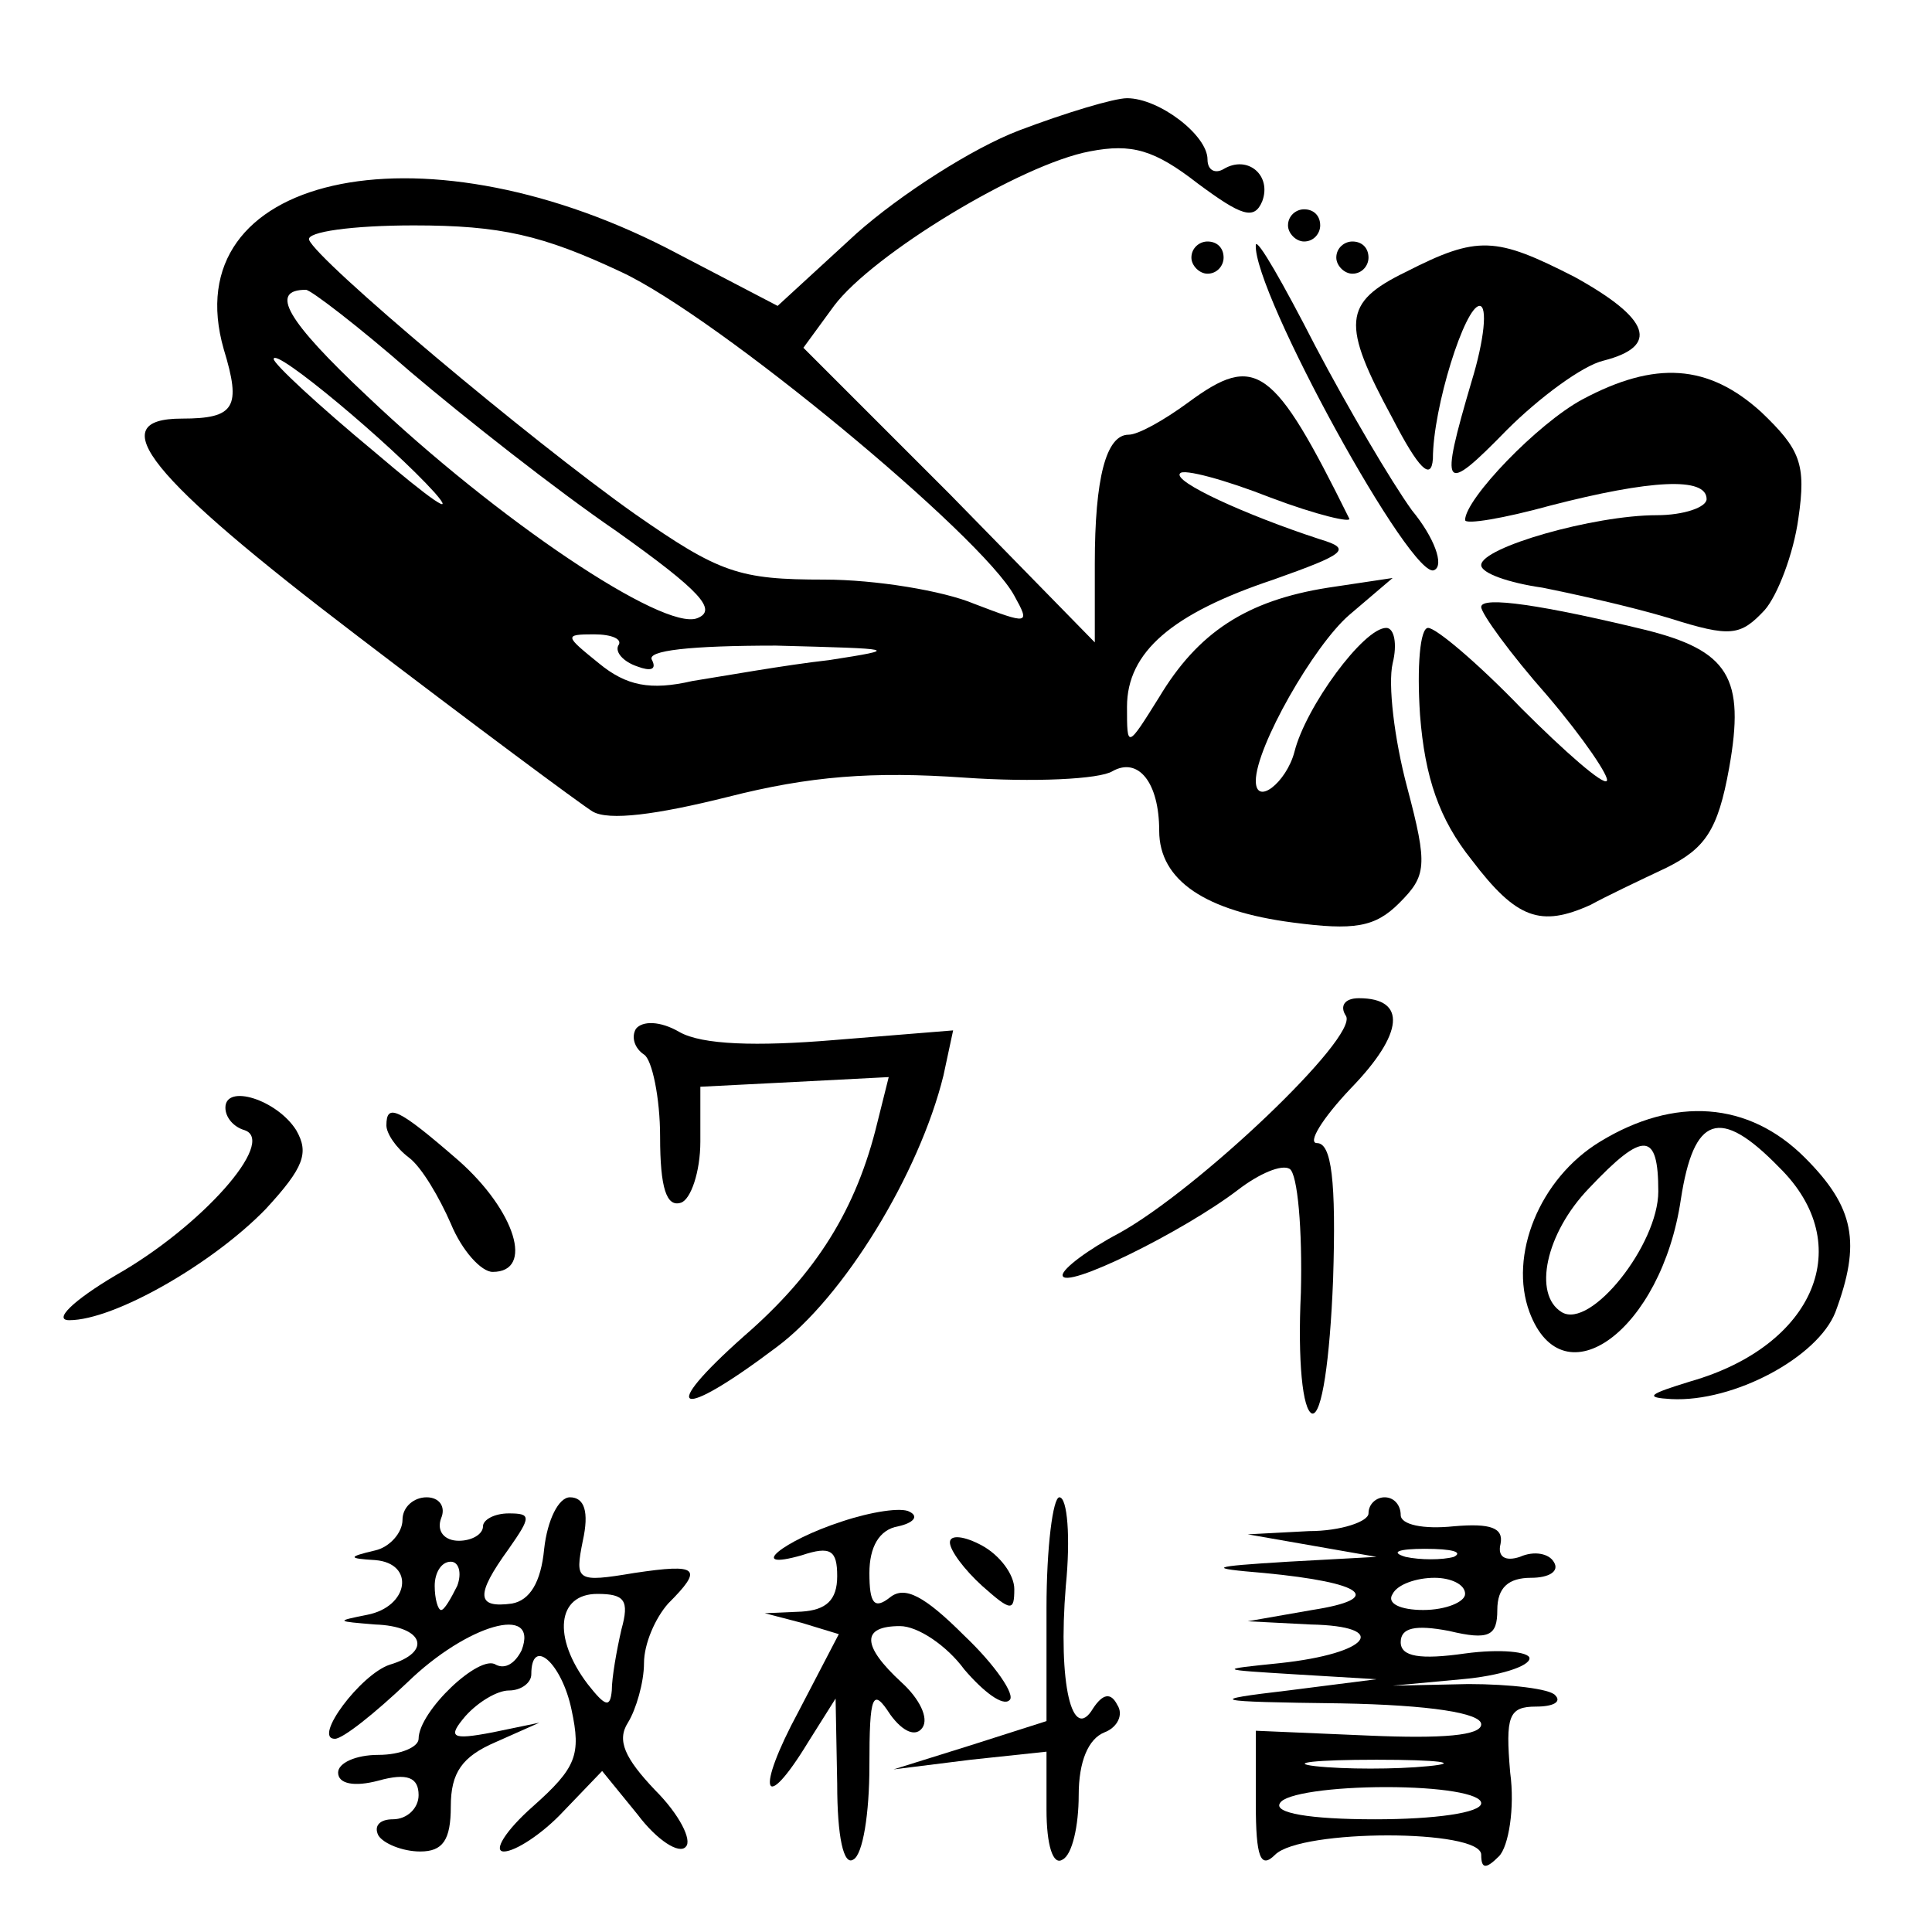
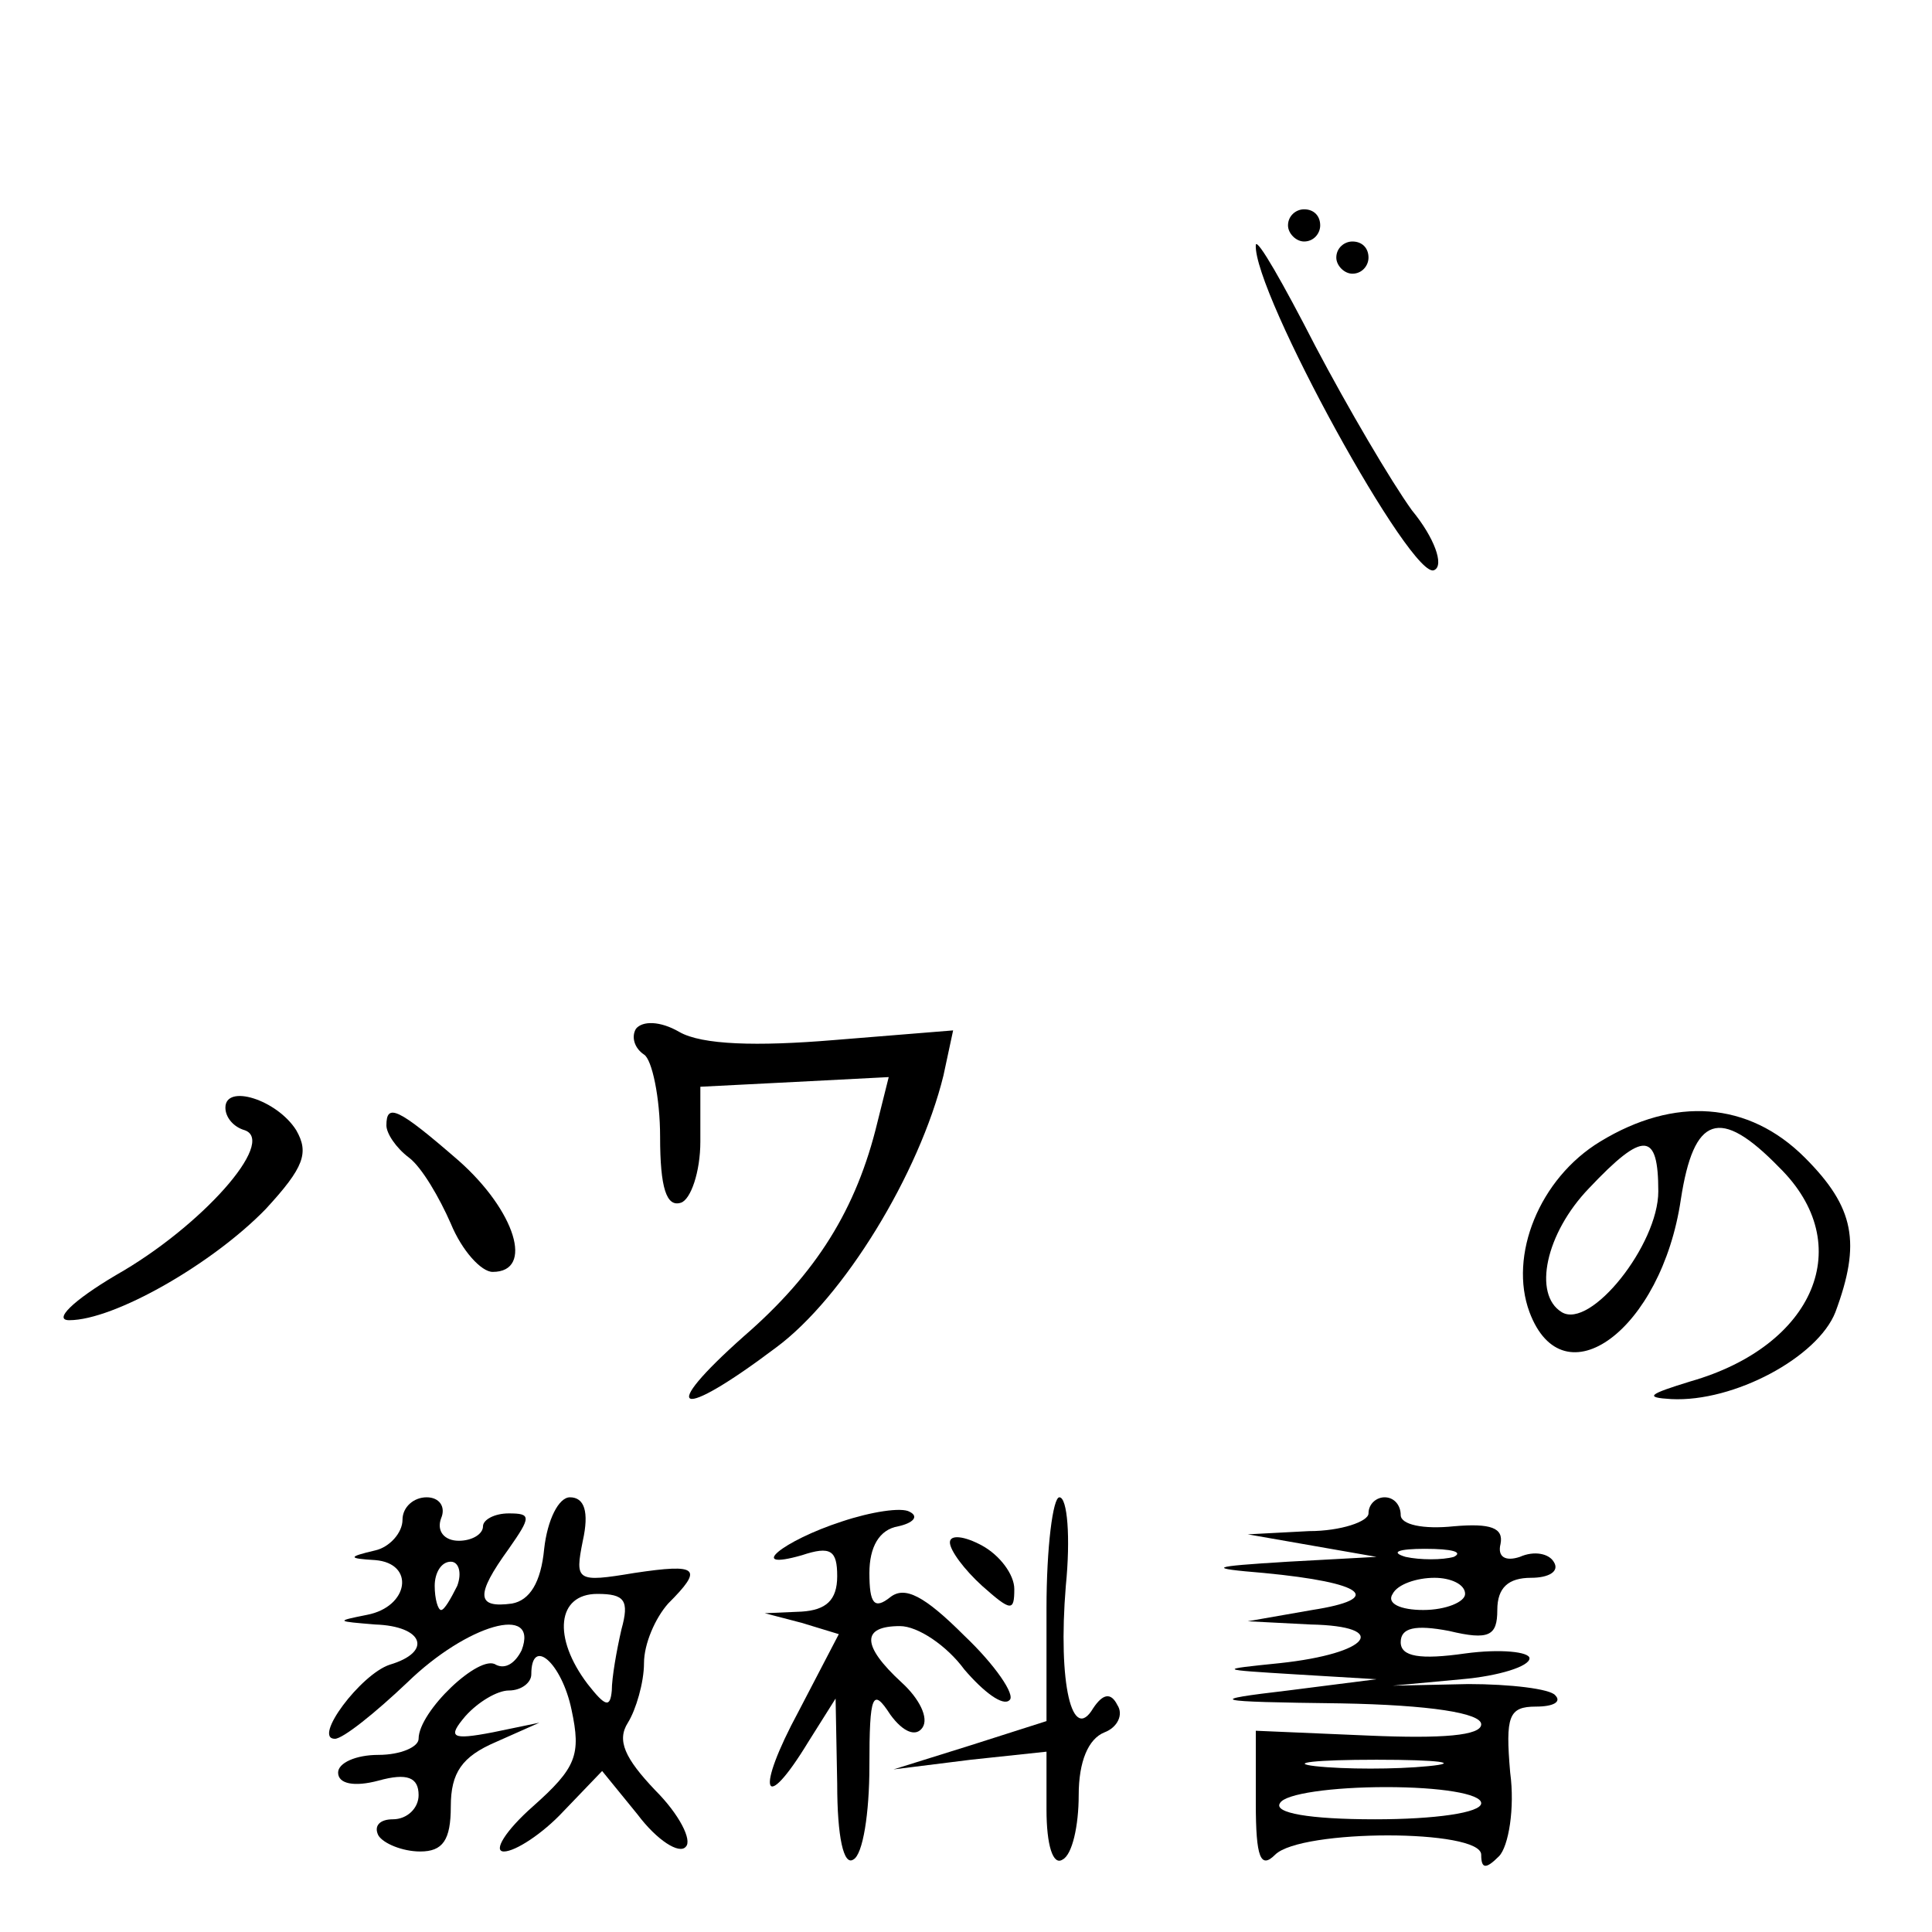
<svg xmlns="http://www.w3.org/2000/svg" version="1.0" width="120pt" height="120pt" viewBox="0 0 120 120" preserveAspectRatio="xMidYMid meet">
  <g transform="translate(0,120) scale(0.1,-0.1)" fill="#000000" stroke="none">
-     <path d="M633 1119 c-29 -11 -74 -40 -101 -64 l-49 -45 -69 36 c-155 79 -306 45 -275 -63 11 -36 7 -43 -26 -43 -50 0 -21 -36 109 -135 72 -55 138 -104 146 -109 10 -6 40 -2 84 9 51 13 90 16 147 12 43 -3 84 -1 92 4 16 9 29 -7 29 -37 0 -31 29 -50 83 -57 38 -5 51 -3 66 12 17 17 18 23 5 72 -8 30 -12 64 -9 77 3 12 1 22 -4 22 -14 0 -50 -49 -57 -77 -5 -19 -24 -34 -24 -18 0 21 36 84 58 103 l27 23 -40 -6 c-51 -8 -81 -28 -105 -68 -20 -32 -20 -32 -20 -6 0 34 28 58 91 79 45 16 49 19 29 25 -46 15 -92 36 -87 41 2 3 28 -4 56 -15 29 -11 51 -16 49 -13 -47 95 -58 103 -100 72 -15 -11 -31 -20 -37 -20 -14 0 -21 -27 -21 -80 l0 -49 -90 92 -91 91 19 26 c24 32 116 88 159 96 26 5 40 1 67 -20 27 -20 35 -23 40 -11 6 16 -9 29 -24 20 -5 -3 -10 -1 -10 6 0 15 -30 38 -50 38 -8 0 -38 -9 -67 -20z m-247 -88 c60 -28 224 -164 244 -201 10 -18 9 -18 -25 -5 -19 8 -61 15 -93 15 -53 0 -65 4 -118 41 -65 46 -197 157 -202 170 -2 5 27 9 65 9 54 0 80 -6 129 -29z m-131 -62 c33 -28 90 -73 128 -99 52 -37 63 -49 50 -54 -21 -8 -124 61 -205 138 -50 47 -61 66 -38 66 3 0 33 -23 65 -51z m15 -75 c14 -16 -3 -4 -37 25 -35 29 -63 55 -63 58 0 8 73 -53 100 -83z m114 -95 c-2 -4 3 -10 12 -13 8 -3 12 -2 9 4 -4 6 24 9 77 9 75 -2 78 -2 33 -9 -27 -3 -66 -10 -85 -13 -26 -6 -41 -3 -58 11 -21 17 -22 18 -3 18 11 0 18 -3 15 -7z" />
    <path d="M800 1060 c0 -5 5 -10 10 -10 6 0 10 5 10 10 0 6 -4 10 -10 10 -5 0 -10 -4 -10 -10z" />
-     <path d="M740 1040 c0 -5 5 -10 10 -10 6 0 10 5 10 10 0 6 -4 10 -10 10 -5 0 -10 -4 -10 -10z" />
    <path d="M780 1048 c-2 -29 98 -211 111 -202 6 3 0 20 -14 37 -13 18 -40 64 -60 102 -20 39 -36 67 -37 63z" />
    <path d="M830 1040 c0 -5 5 -10 10 -10 6 0 10 5 10 10 0 6 -4 10 -10 10 -5 0 -10 -4 -10 -10z" />
-     <path d="M873 1031 c-39 -19 -40 -32 -8 -91 16 -31 24 -39 25 -25 0 32 20 95 29 95 5 0 3 -21 -5 -47 -20 -68 -18 -71 22 -30 20 20 47 40 60 43 35 9 29 26 -18 52 -49 25 -60 26 -105 3z" />
-     <path d="M983 952 c-28 -15 -73 -62 -73 -75 0 -3 24 1 53 9 62 16 97 18 97 4 0 -5 -14 -10 -31 -10 -39 0 -109 -20 -109 -31 0 -5 17 -11 38 -14 20 -4 56 -12 79 -19 38 -12 44 -11 59 5 8 9 18 35 21 57 5 34 1 43 -23 66 -33 30 -66 32 -111 8z" />
-     <path d="M920 823 c0 -4 18 -29 41 -55 23 -27 39 -51 37 -53 -2 -3 -26 18 -53 45 -27 28 -53 50 -58 50 -5 0 -7 -24 -5 -54 3 -39 12 -65 32 -90 28 -37 43 -42 74 -28 9 5 30 15 47 23 24 12 32 23 39 62 10 56 0 73 -53 86 -62 15 -101 21 -101 14z" />
-     <path d="M836 569 c8 -13 -92 -108 -141 -135 -19 -10 -35 -22 -35 -26 0 -10 75 27 109 53 13 10 27 16 32 13 5 -3 8 -38 7 -77 -2 -42 1 -73 7 -75 6 -1 11 33 13 83 2 62 -1 85 -10 85 -6 0 3 15 21 34 33 34 35 56 5 56 -9 0 -12 -5 -8 -11z" />
+     <path d="M836 569 z" />
    <path d="M395 561 c-3 -5 -1 -12 5 -16 5 -3 10 -27 10 -51 0 -32 4 -44 13 -41 6 2 12 19 12 38 l0 34 59 3 58 3 -7 -28 c-13 -54 -38 -94 -83 -133 -54 -48 -41 -53 20 -7 42 31 89 108 104 169 l6 28 -74 -6 c-48 -4 -82 -3 -96 5 -12 7 -23 7 -27 2z" />
    <path d="M140 512 c0 -6 5 -12 12 -14 20 -7 -27 -60 -80 -90 -27 -16 -39 -28 -29 -28 28 0 89 35 122 69 24 26 27 35 19 49 -12 19 -44 29 -44 14z" />
    <path d="M240 501 c0 -5 6 -14 14 -20 8 -6 19 -25 26 -41 7 -17 19 -30 26 -30 26 0 14 38 -21 69 -38 33 -45 36 -45 22z" />
    <path d="M994 491 c-38 -23 -57 -71 -44 -106 21 -56 82 -11 94 70 8 52 24 58 61 20 49 -48 22 -111 -55 -133 -26 -8 -29 -10 -12 -11 39 -2 91 26 102 54 16 43 12 65 -19 96 -35 35 -81 38 -127 10z m36 -31 c0 -33 -42 -86 -60 -75 -18 11 -10 49 17 77 34 36 43 35 43 -2z" />
    <path d="M250 256 c0 -8 -8 -17 -17 -19 -17 -4 -17 -5 0 -6 25 -2 21 -29 -5 -34 -20 -4 -19 -4 5 -6 30 -1 36 -17 9 -25 -18 -6 -48 -46 -34 -46 5 0 25 16 45 35 37 36 82 49 71 20 -4 -8 -10 -12 -16 -9 -10 7 -48 -29 -48 -46 0 -5 -11 -10 -25 -10 -14 0 -25 -5 -25 -11 0 -7 10 -9 25 -5 18 5 25 2 25 -9 0 -8 -7 -15 -16 -15 -8 0 -12 -4 -9 -10 3 -5 15 -10 26 -10 14 0 19 7 19 28 0 21 7 31 28 40 l27 12 -29 -6 c-26 -5 -28 -3 -17 10 8 9 20 16 27 16 8 0 14 5 14 10 0 24 19 7 25 -22 6 -28 3 -36 -24 -60 -17 -15 -25 -28 -18 -28 7 0 24 11 37 25 l24 25 22 -27 c12 -16 26 -25 30 -20 4 4 -4 20 -19 35 -19 20 -24 31 -17 42 5 8 10 25 10 37 0 12 7 28 15 37 22 22 19 25 -21 19 -36 -6 -37 -5 -32 20 4 18 1 27 -8 27 -7 0 -14 -14 -16 -32 -2 -21 -9 -32 -20 -34 -22 -3 -23 5 -2 34 14 20 14 22 0 22 -9 0 -16 -4 -16 -8 0 -5 -7 -9 -15 -9 -9 0 -14 6 -11 14 3 7 -1 13 -9 13 -8 0 -15 -6 -15 -14z m34 -41 c-4 -8 -8 -15 -10 -15 -2 0 -4 7 -4 15 0 8 4 15 10 15 5 0 7 -7 4 -15z m102 -27 c-3 -13 -6 -30 -6 -38 -1 -11 -4 -10 -15 4 -22 29 -19 56 6 56 17 0 20 -4 15 -22z" />
    <path d="M523 255 c-37 -12 -60 -31 -25 -21 18 6 22 3 22 -13 0 -15 -7 -21 -22 -22 l-23 -1 23 -6 23 -7 -25 -48 c-27 -50 -22 -65 6 -19 l17 27 1 -53 c0 -33 4 -51 10 -47 6 3 10 29 10 58 0 45 2 49 13 32 8 -11 16 -14 20 -8 4 6 -2 18 -13 28 -25 23 -25 35 -1 35 11 0 29 -12 40 -27 12 -14 24 -23 28 -19 4 3 -9 22 -28 40 -25 25 -37 31 -46 24 -10 -8 -13 -4 -13 15 0 16 6 27 18 29 9 2 13 6 7 9 -5 3 -24 0 -42 -6z" />
    <path d="M650 201 l0 -70 -47 -15 -48 -15 48 6 47 5 0 -36 c0 -22 4 -35 10 -31 6 3 10 21 10 40 0 21 6 35 16 39 8 3 12 11 8 17 -4 8 -9 7 -15 -2 -13 -22 -22 15 -17 76 3 30 1 55 -4 55 -4 0 -8 -31 -8 -69z" />
    <path d="M850 260 c0 -5 -17 -11 -37 -11 l-38 -2 40 -7 40 -7 -55 -3 c-49 -3 -51 -4 -15 -7 63 -6 75 -16 30 -23 l-40 -7 39 -2 c50 -1 37 -18 -19 -24 -39 -4 -39 -4 10 -7 l50 -3 -55 -7 c-51 -6 -49 -7 33 -8 55 -1 87 -6 87 -13 0 -7 -24 -9 -70 -7 l-70 3 0 -45 c0 -34 3 -41 12 -32 16 16 128 16 128 0 0 -9 3 -9 11 -1 6 6 10 30 7 52 -3 35 -1 41 16 41 11 0 16 3 12 7 -3 4 -28 7 -54 7 l-47 -1 43 4 c23 2 42 8 42 13 0 4 -18 6 -40 3 -28 -4 -40 -2 -40 7 0 9 9 11 30 7 25 -6 30 -3 30 13 0 14 7 20 21 20 11 0 18 4 14 10 -3 5 -12 7 -21 3 -9 -3 -14 0 -12 8 2 10 -6 13 -29 11 -19 -2 -33 1 -33 7 0 6 -4 11 -10 11 -5 0 -10 -4 -10 -10z m53 -27 c-7 -2 -21 -2 -30 0 -10 3 -4 5 12 5 17 0 24 -2 18 -5z m7 -23 c0 -5 -12 -10 -26 -10 -14 0 -23 4 -19 10 3 6 15 10 26 10 10 0 19 -4 19 -10z m-23 -107 c-20 -2 -52 -2 -70 0 -17 2 0 4 38 4 39 0 53 -2 32 -4z m33 -23 c0 -6 -29 -10 -66 -10 -41 0 -63 4 -59 10 3 6 33 10 66 10 33 0 59 -4 59 -10z" />
    <path d="M590 242 c0 -5 9 -17 20 -27 18 -16 20 -16 20 -2 0 9 -9 21 -20 27 -11 6 -20 7 -20 2z" />
  </g>
</svg>